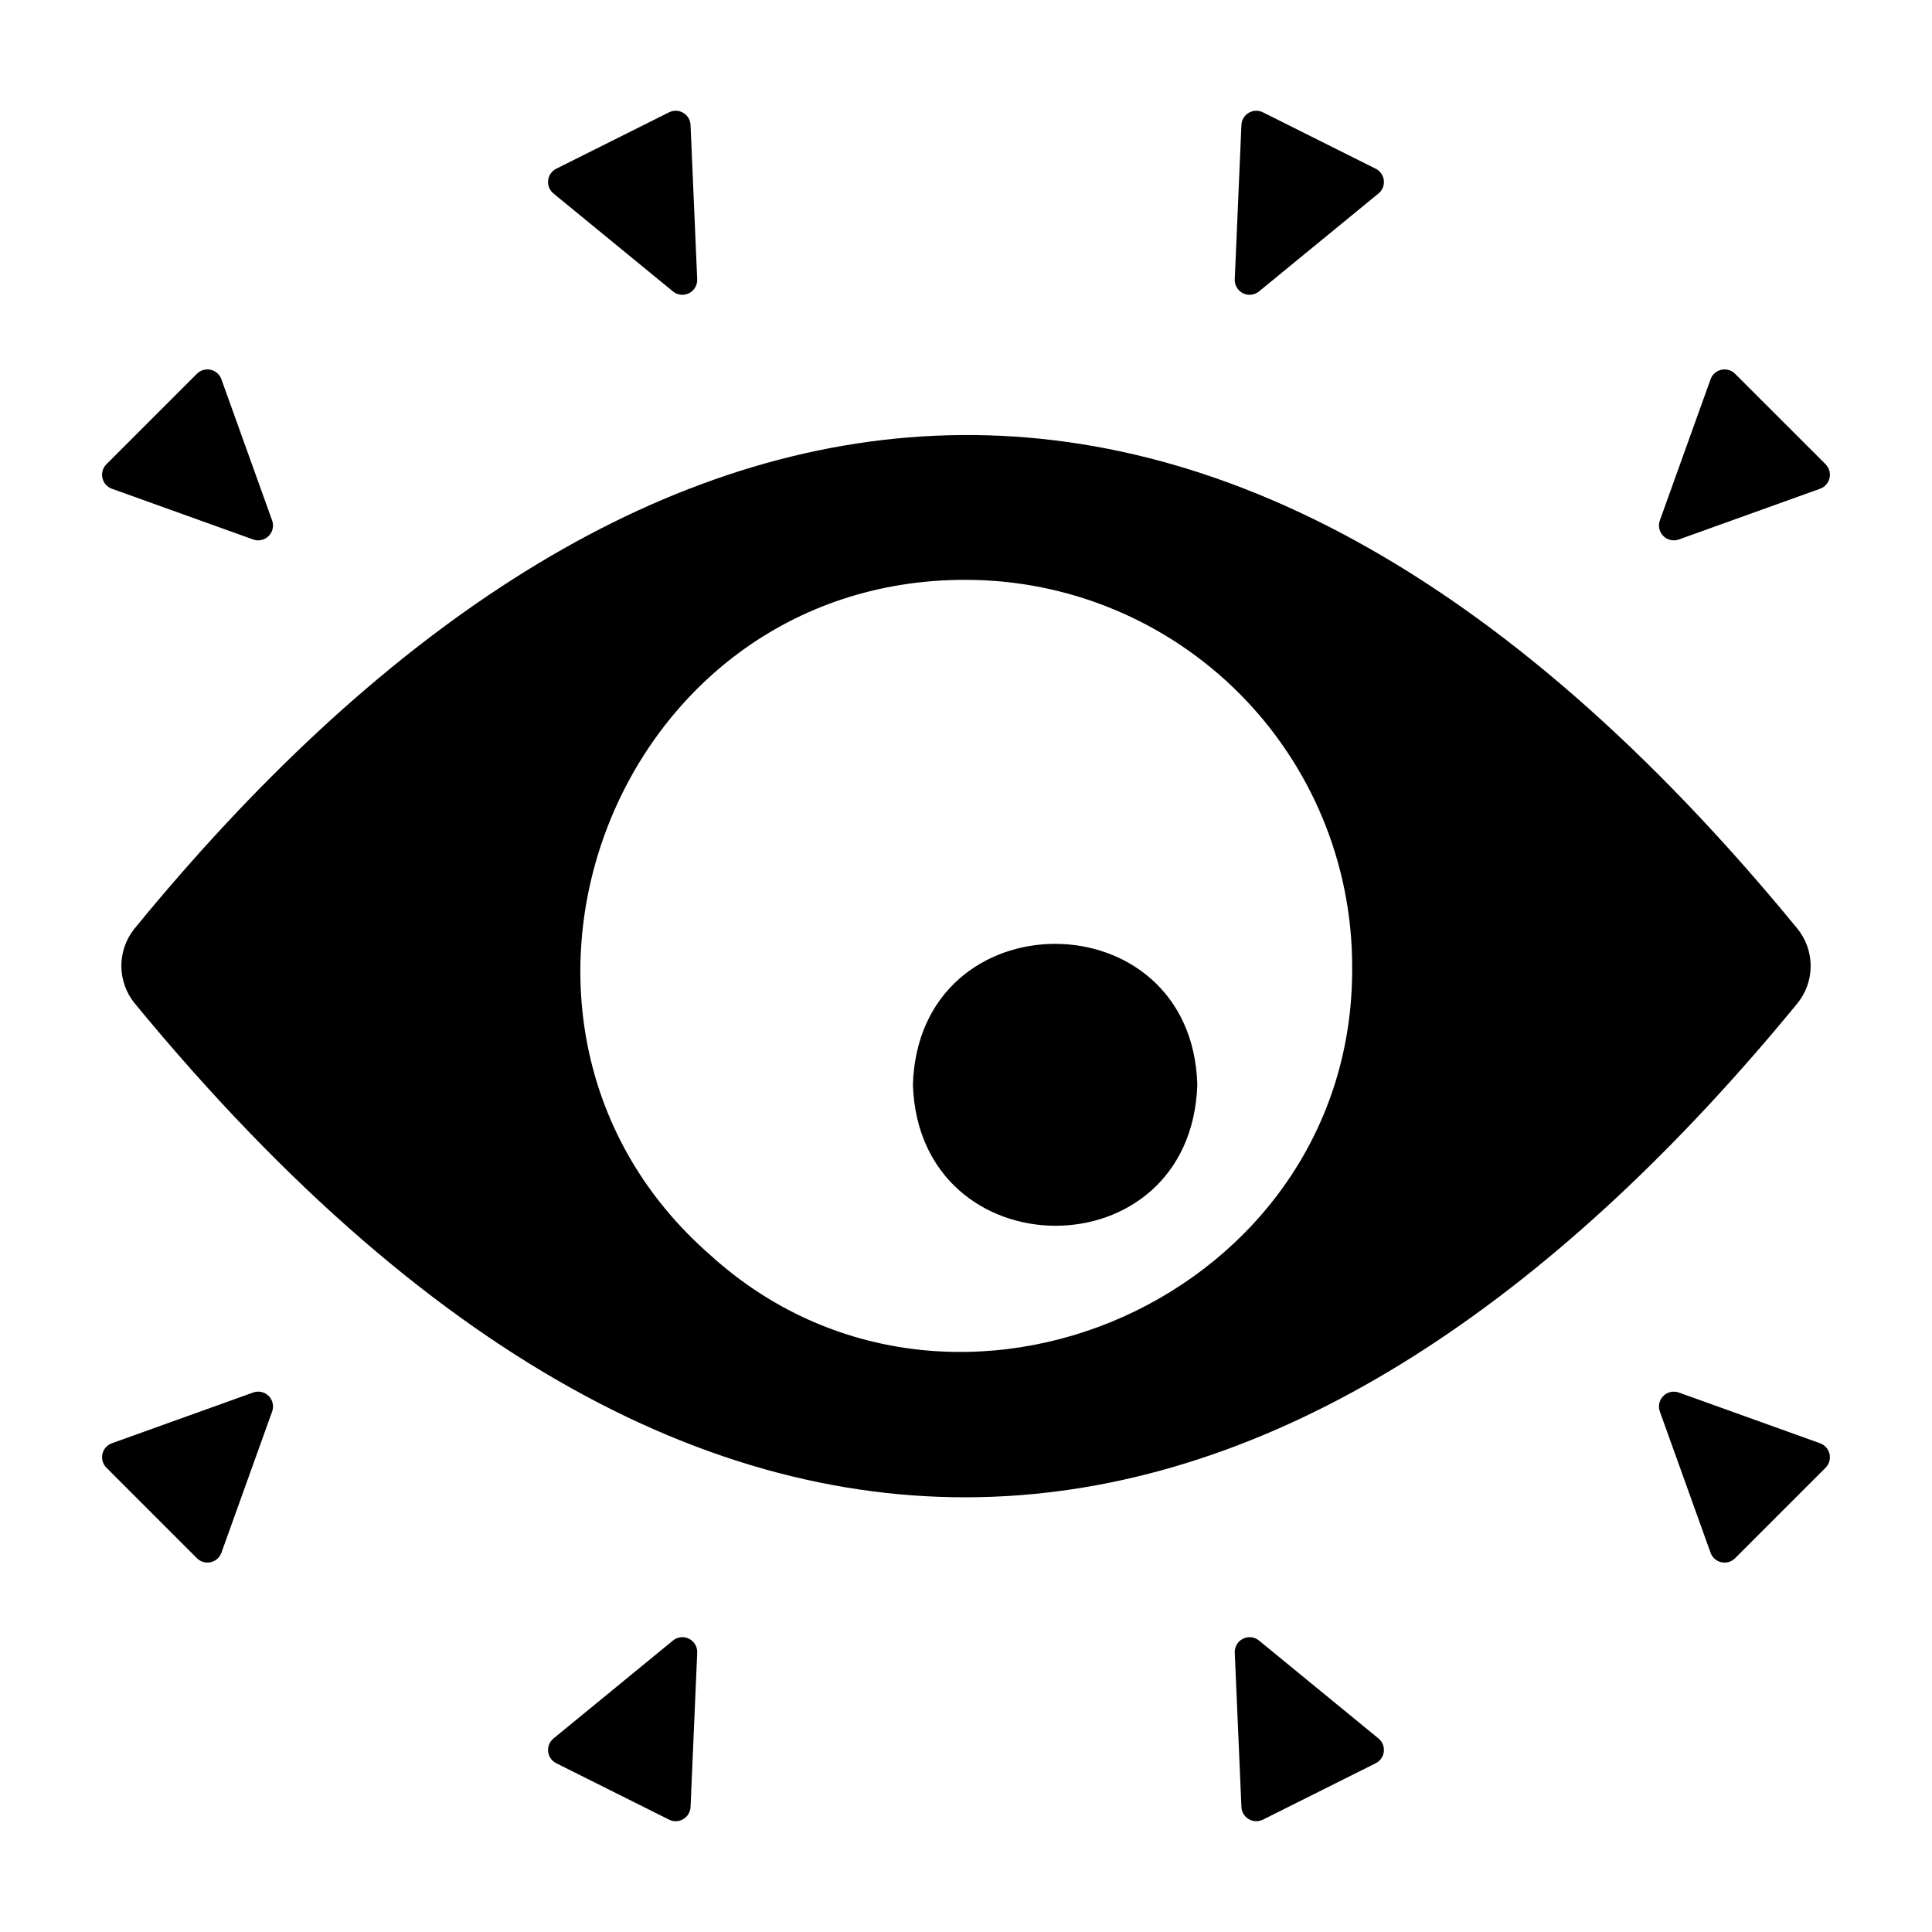
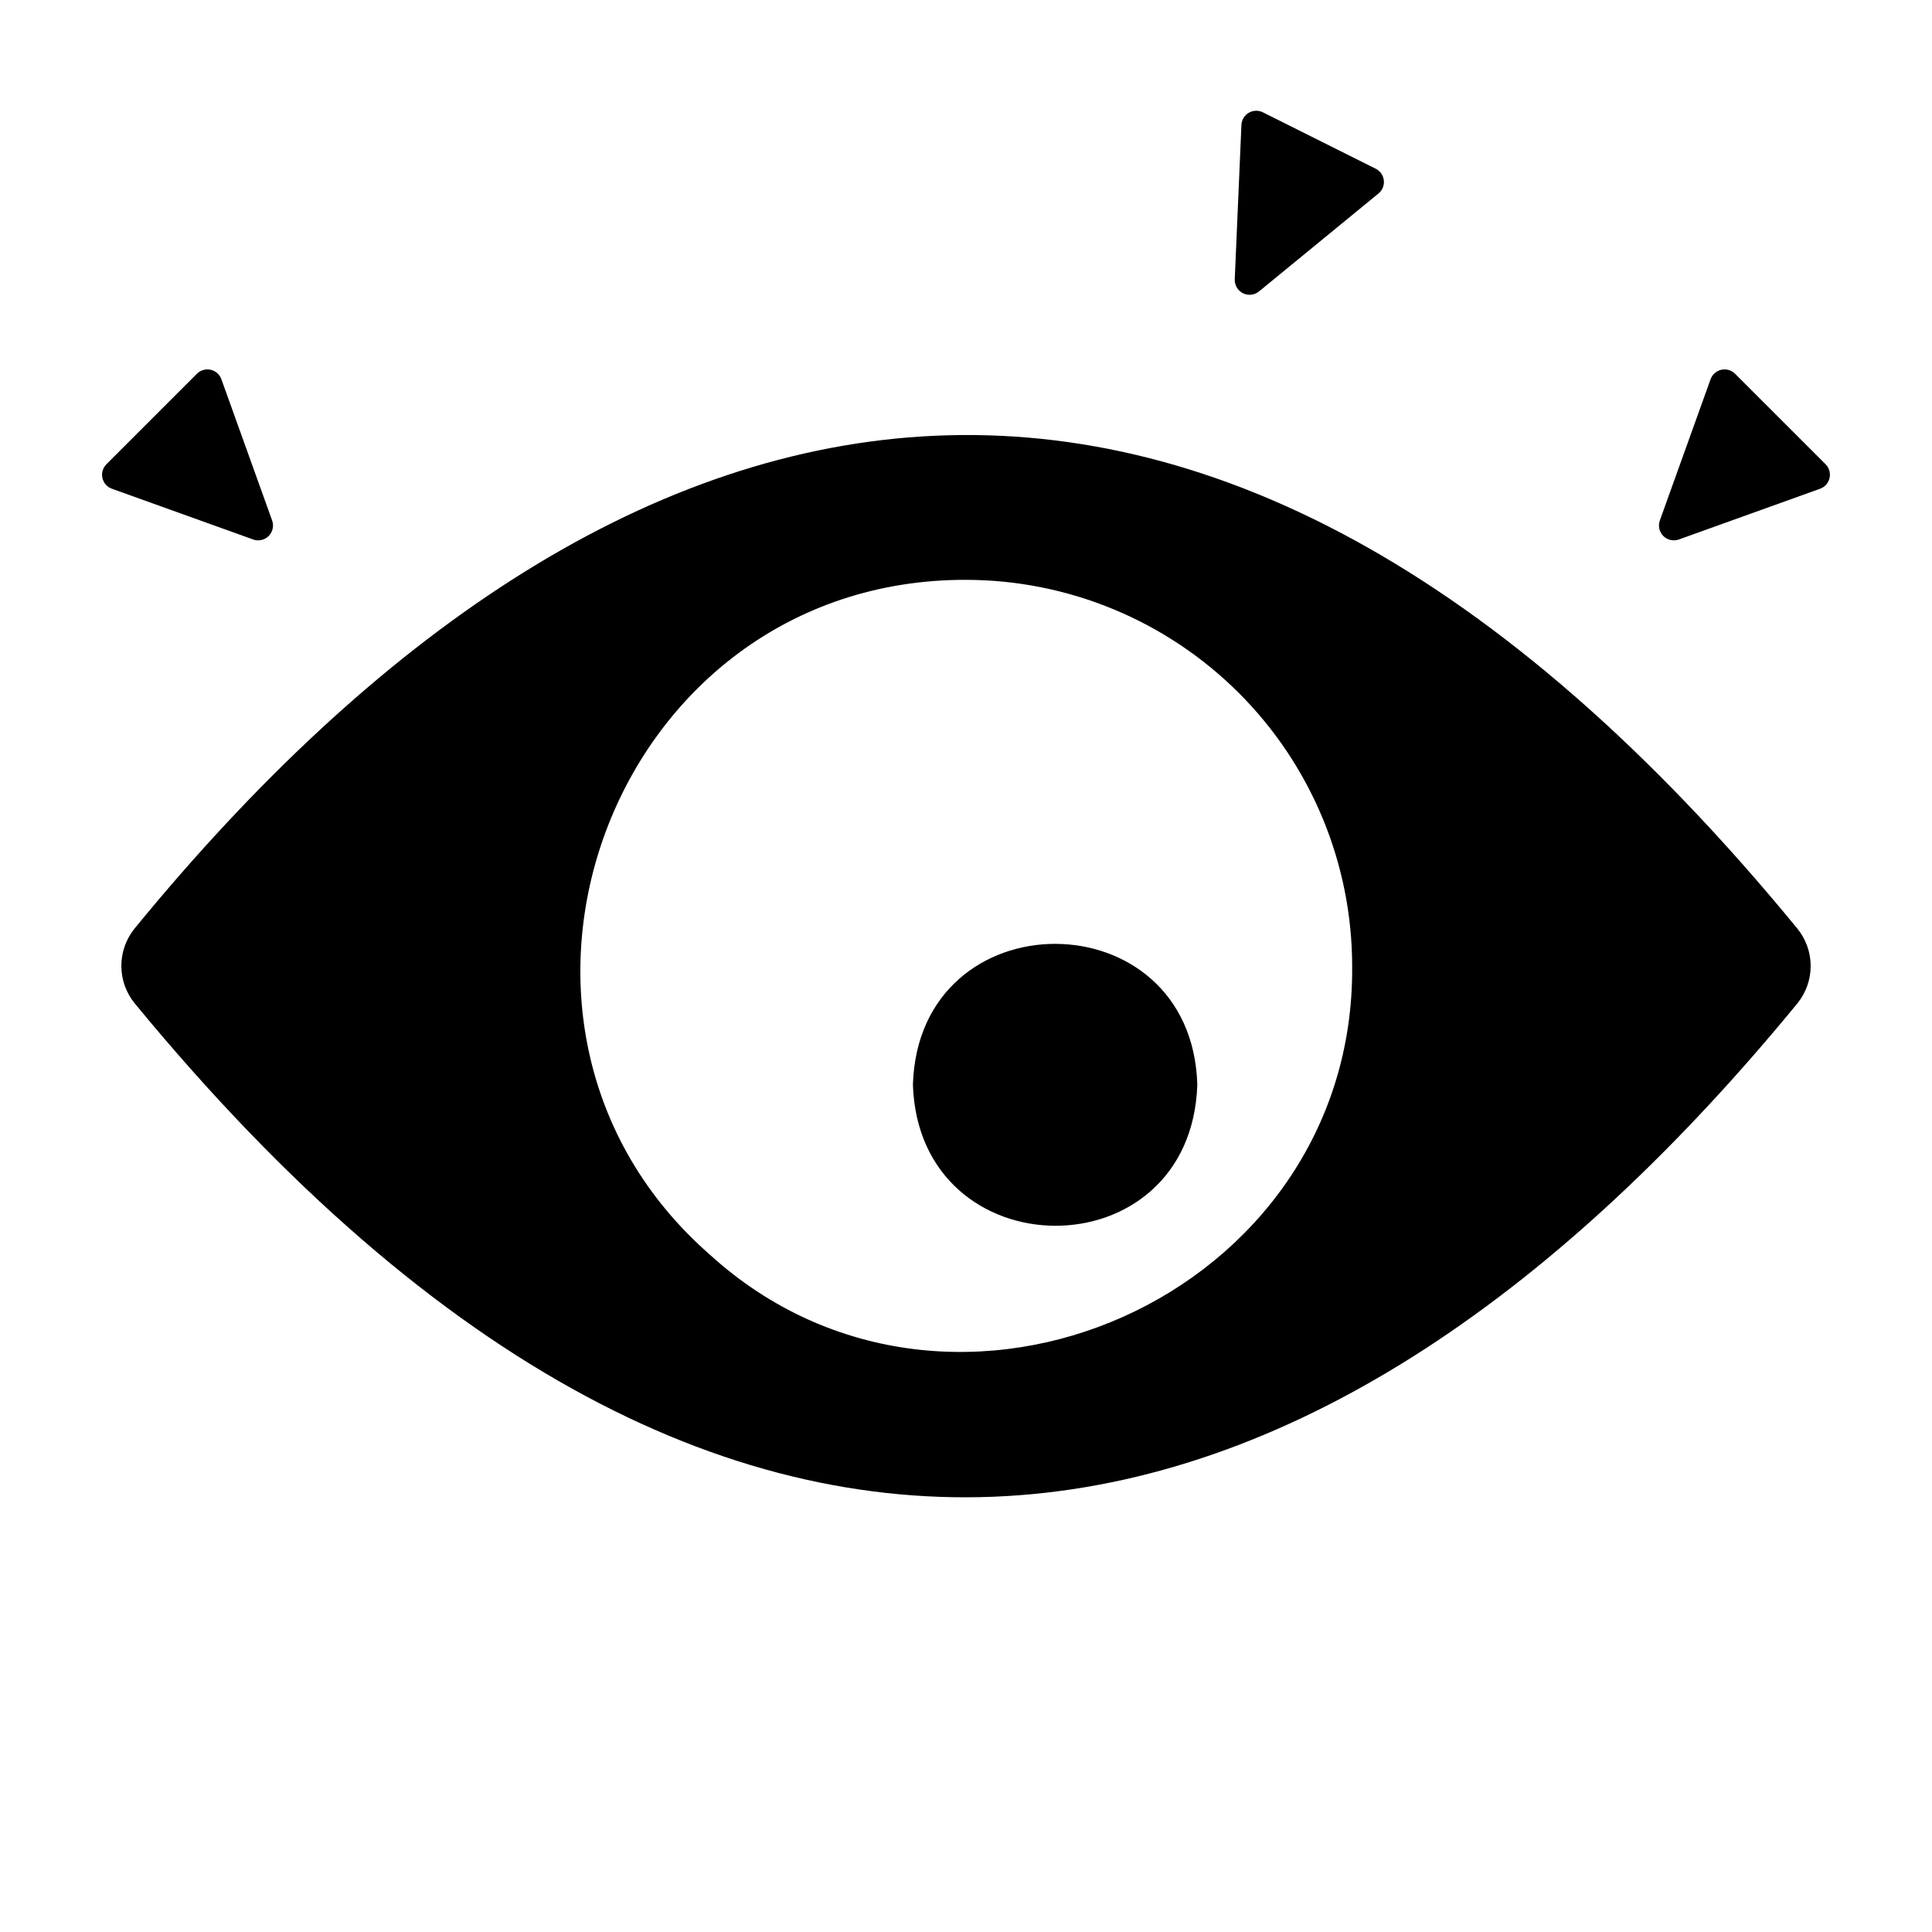
<svg xmlns="http://www.w3.org/2000/svg" fill="#000000" width="800px" height="800px" version="1.1" viewBox="144 144 512 512">
  <g>
    <path d="m620.32 409.91c2.281-2.801 3.527-6.301 3.527-9.91-0.004-3.609-1.246-7.109-3.527-9.91-157.98-192.62-313.68-155.18-440.65-0.027-2.277 2.809-3.516 6.312-3.512 9.926 0.008 3.613 1.258 7.117 3.543 9.914 161.57 196.34 316.55 151.27 440.62 0.008zm-288.1 66.68c-69.902-61.051-26.32-179.09 67.781-178.93v0.004c27.133 0.027 53.145 10.82 72.328 30.004 19.188 19.188 29.977 45.199 30.008 72.332 0.77 87.602-105.95 134.8-170.12 76.59z" />
    <path d="m385.93 431.48c1.664 49.551 73.676 50.078 75.371 0-1.422-49.746-73.883-49.848-75.371 0z" />
-     <path d="m211.09 513.03-37.434 13.445c-1.266 0.457-2.215 1.527-2.508 2.844-0.297 1.316 0.105 2.691 1.059 3.644l23.984 23.984h-0.004c0.953 0.953 2.328 1.352 3.644 1.055 1.316-0.293 2.391-1.238 2.844-2.508l13.445-37.43h0.004c0.516-1.438 0.156-3.039-0.922-4.117s-2.68-1.434-4.113-0.918z" />
-     <path d="m322.34 578.76-31.66 25.953c-1.031 0.844-1.566 2.156-1.418 3.481 0.148 1.328 0.957 2.488 2.152 3.082l29.898 14.949h-0.004c1.195 0.598 2.609 0.547 3.758-0.129 1.148-0.676 1.879-1.891 1.938-3.223l1.766-40.898h-0.004c0.07-1.551-0.781-2.996-2.172-3.691-1.387-0.695-3.055-0.508-4.254 0.477z" />
-     <path d="m626.34 526.48-37.43-13.445c-1.434-0.516-3.039-0.156-4.113 0.918-1.078 1.078-1.438 2.68-0.922 4.117l13.445 37.43c0.457 1.27 1.527 2.215 2.844 2.508 1.316 0.297 2.691-0.102 3.644-1.055l23.984-23.984c0.953-0.953 1.352-2.328 1.055-3.644-0.293-1.316-1.238-2.387-2.508-2.844z" />
-     <path d="m477.65 578.76c-1.199-0.984-2.867-1.168-4.254-0.477-1.387 0.695-2.238 2.141-2.172 3.691l1.766 40.898c0.055 1.332 0.785 2.547 1.934 3.223 1.148 0.676 2.562 0.727 3.758 0.129l29.898-14.949c1.191-0.594 2-1.754 2.148-3.082 0.148-1.324-0.383-2.637-1.414-3.481z" />
    <path d="m173.65 273.52 37.43 13.445 0.004 0.004c1.434 0.516 3.035 0.156 4.113-0.922s1.438-2.68 0.922-4.113l-13.449-37.434c-0.453-1.266-1.527-2.215-2.844-2.508-1.316-0.297-2.691 0.105-3.644 1.059l-23.98 23.98c-0.953 0.957-1.355 2.328-1.059 3.644 0.293 1.316 1.242 2.391 2.508 2.844z" />
-     <path d="m322.34 221.23c1.199 0.984 2.867 1.172 4.254 0.477 1.391-0.695 2.238-2.141 2.172-3.691l-1.766-40.902 0.004 0.004c-0.059-1.332-0.789-2.547-1.938-3.223-1.148-0.676-2.562-0.727-3.758-0.129l-29.895 14.949c-1.195 0.598-2.004 1.758-2.152 3.082s0.383 2.637 1.418 3.481z" />
    <path d="m603.81 243.05c-0.953-0.953-2.328-1.355-3.644-1.059-1.316 0.293-2.387 1.242-2.844 2.508l-13.445 37.43v0.004c-0.516 1.434-0.156 3.035 0.918 4.113 1.078 1.078 2.684 1.438 4.117 0.922l37.43-13.445v-0.004c1.27-0.453 2.215-1.527 2.508-2.844 0.297-1.316-0.102-2.691-1.055-3.644z" />
    <path d="m477.65 221.23 31.66-25.953h0.004c1.031-0.844 1.562-2.156 1.414-3.481-0.148-1.324-0.957-2.484-2.148-3.082l-29.898-14.949c-1.195-0.598-2.609-0.547-3.758 0.129-1.148 0.676-1.879 1.891-1.934 3.223l-1.766 40.898c-0.066 1.551 0.785 2.996 2.172 3.691 1.387 0.695 3.055 0.508 4.254-0.477z" />
  </g>
</svg>